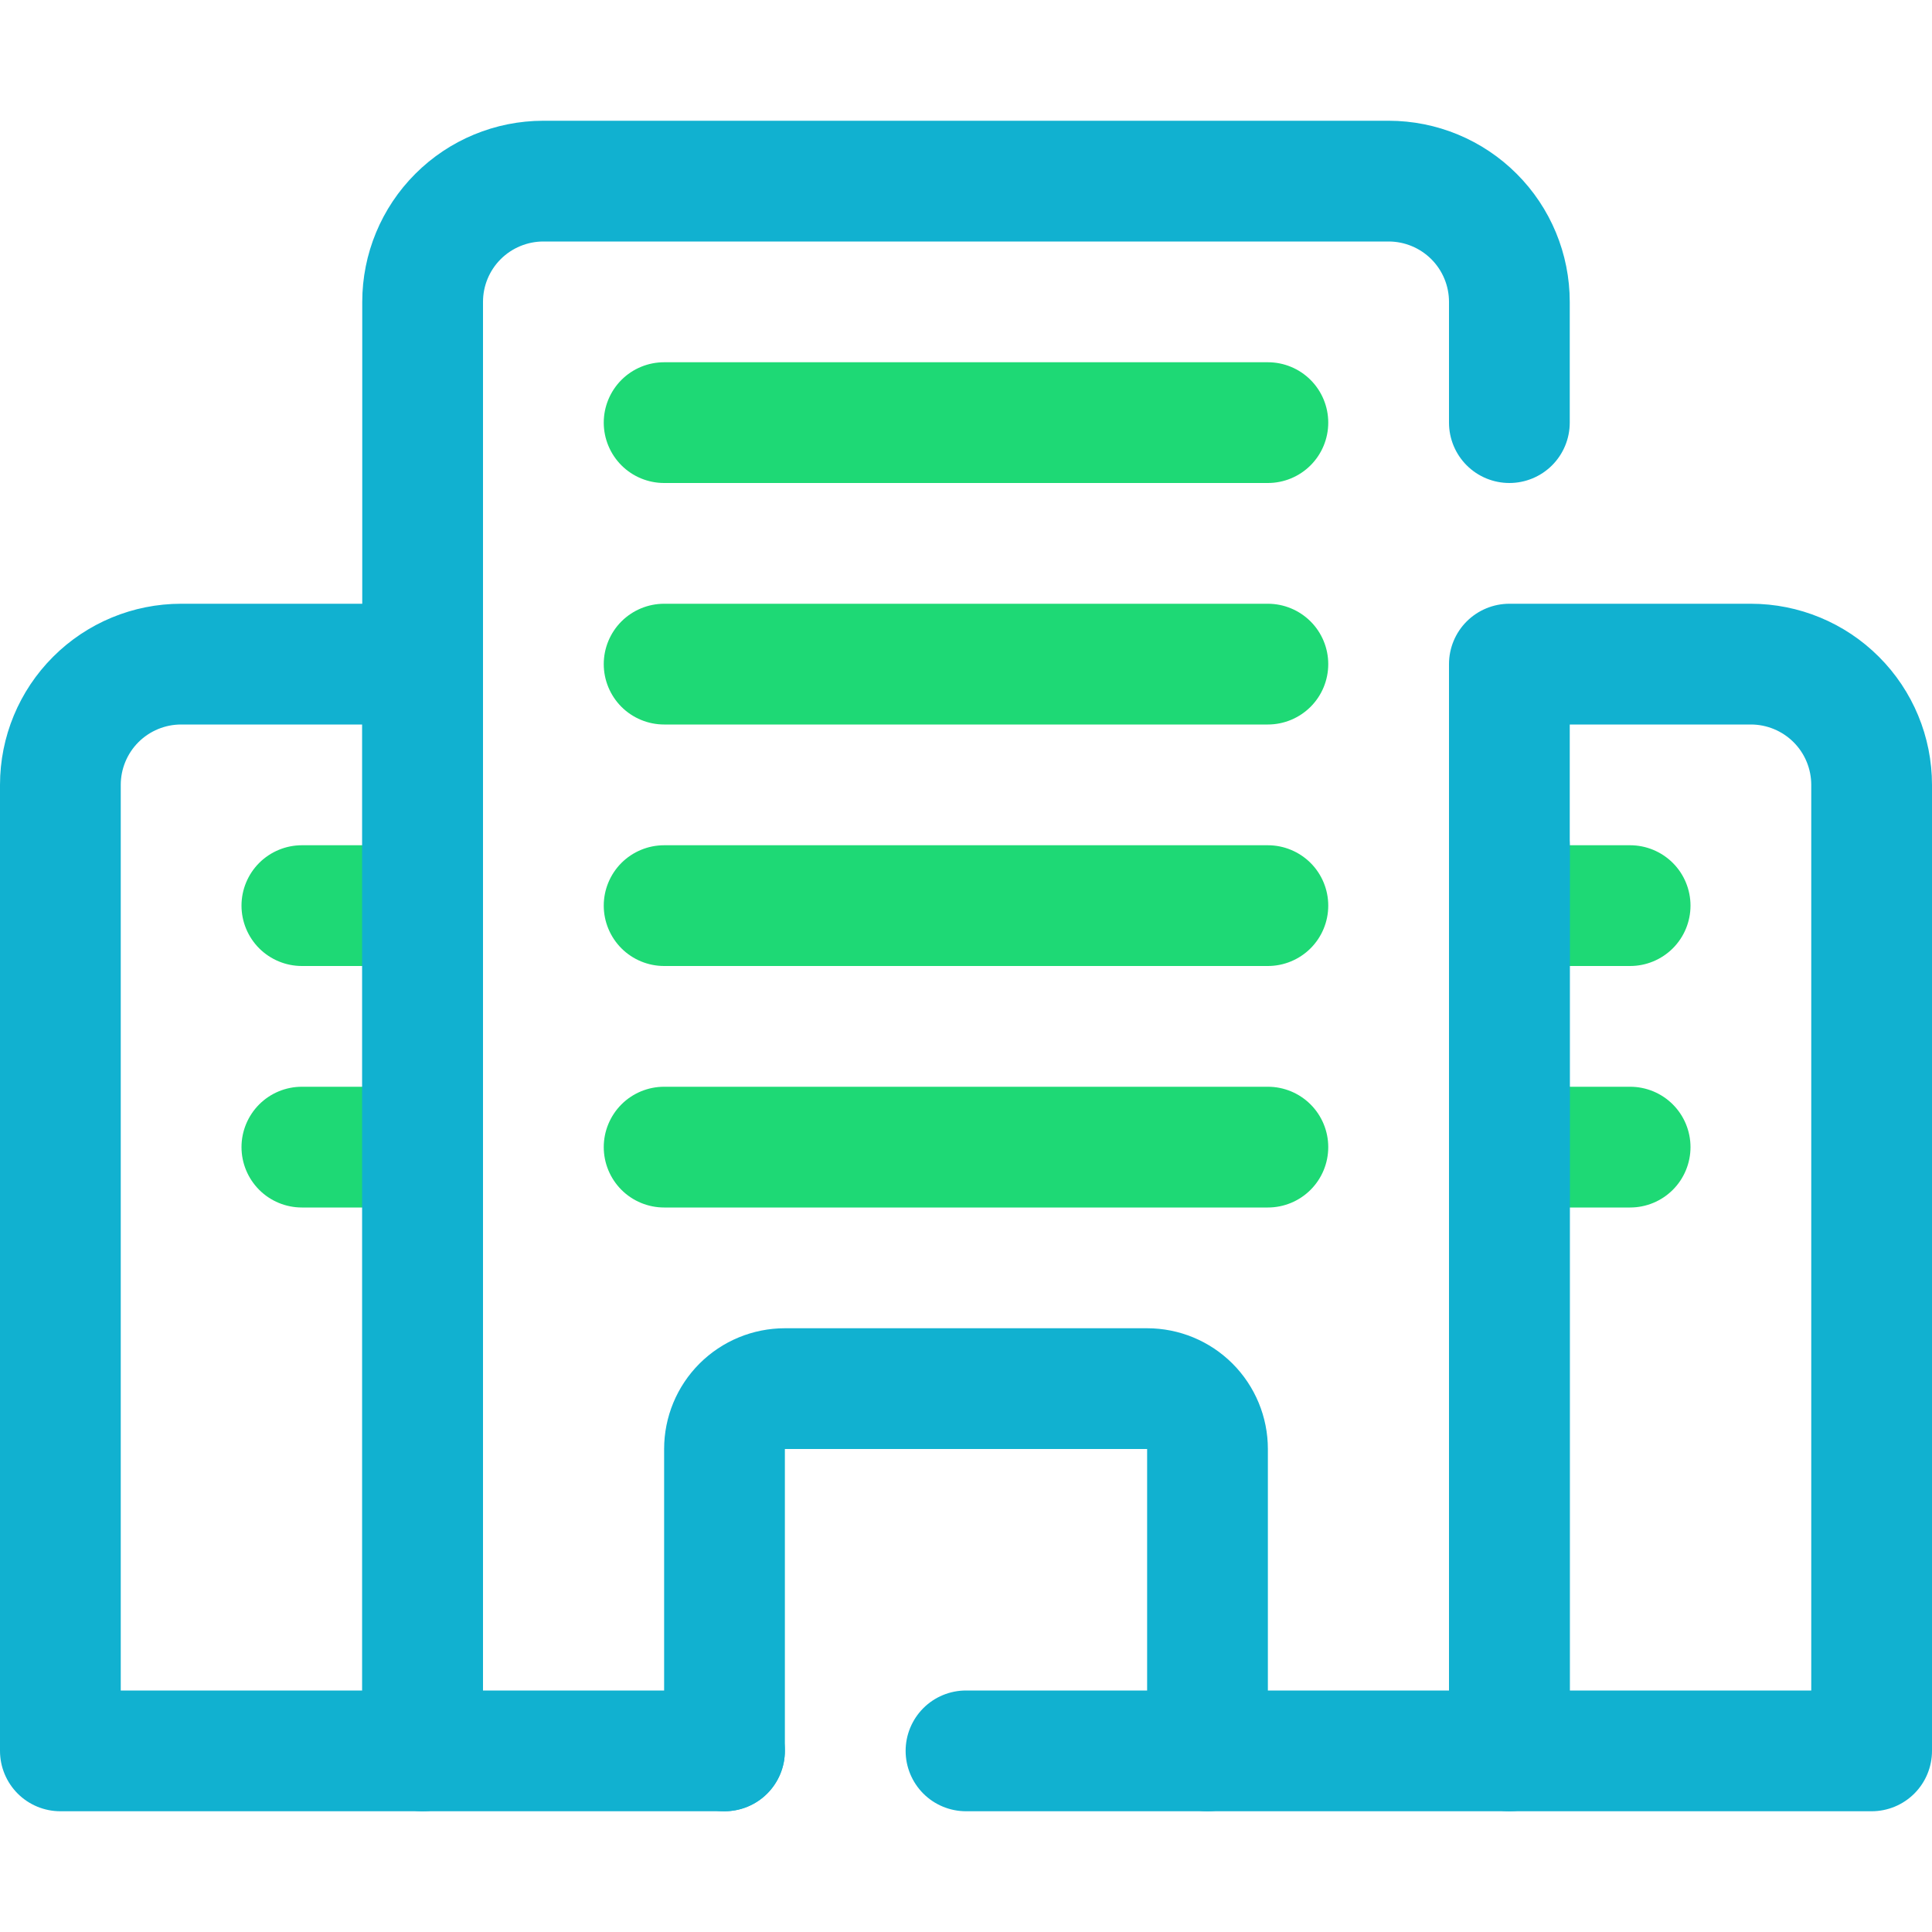
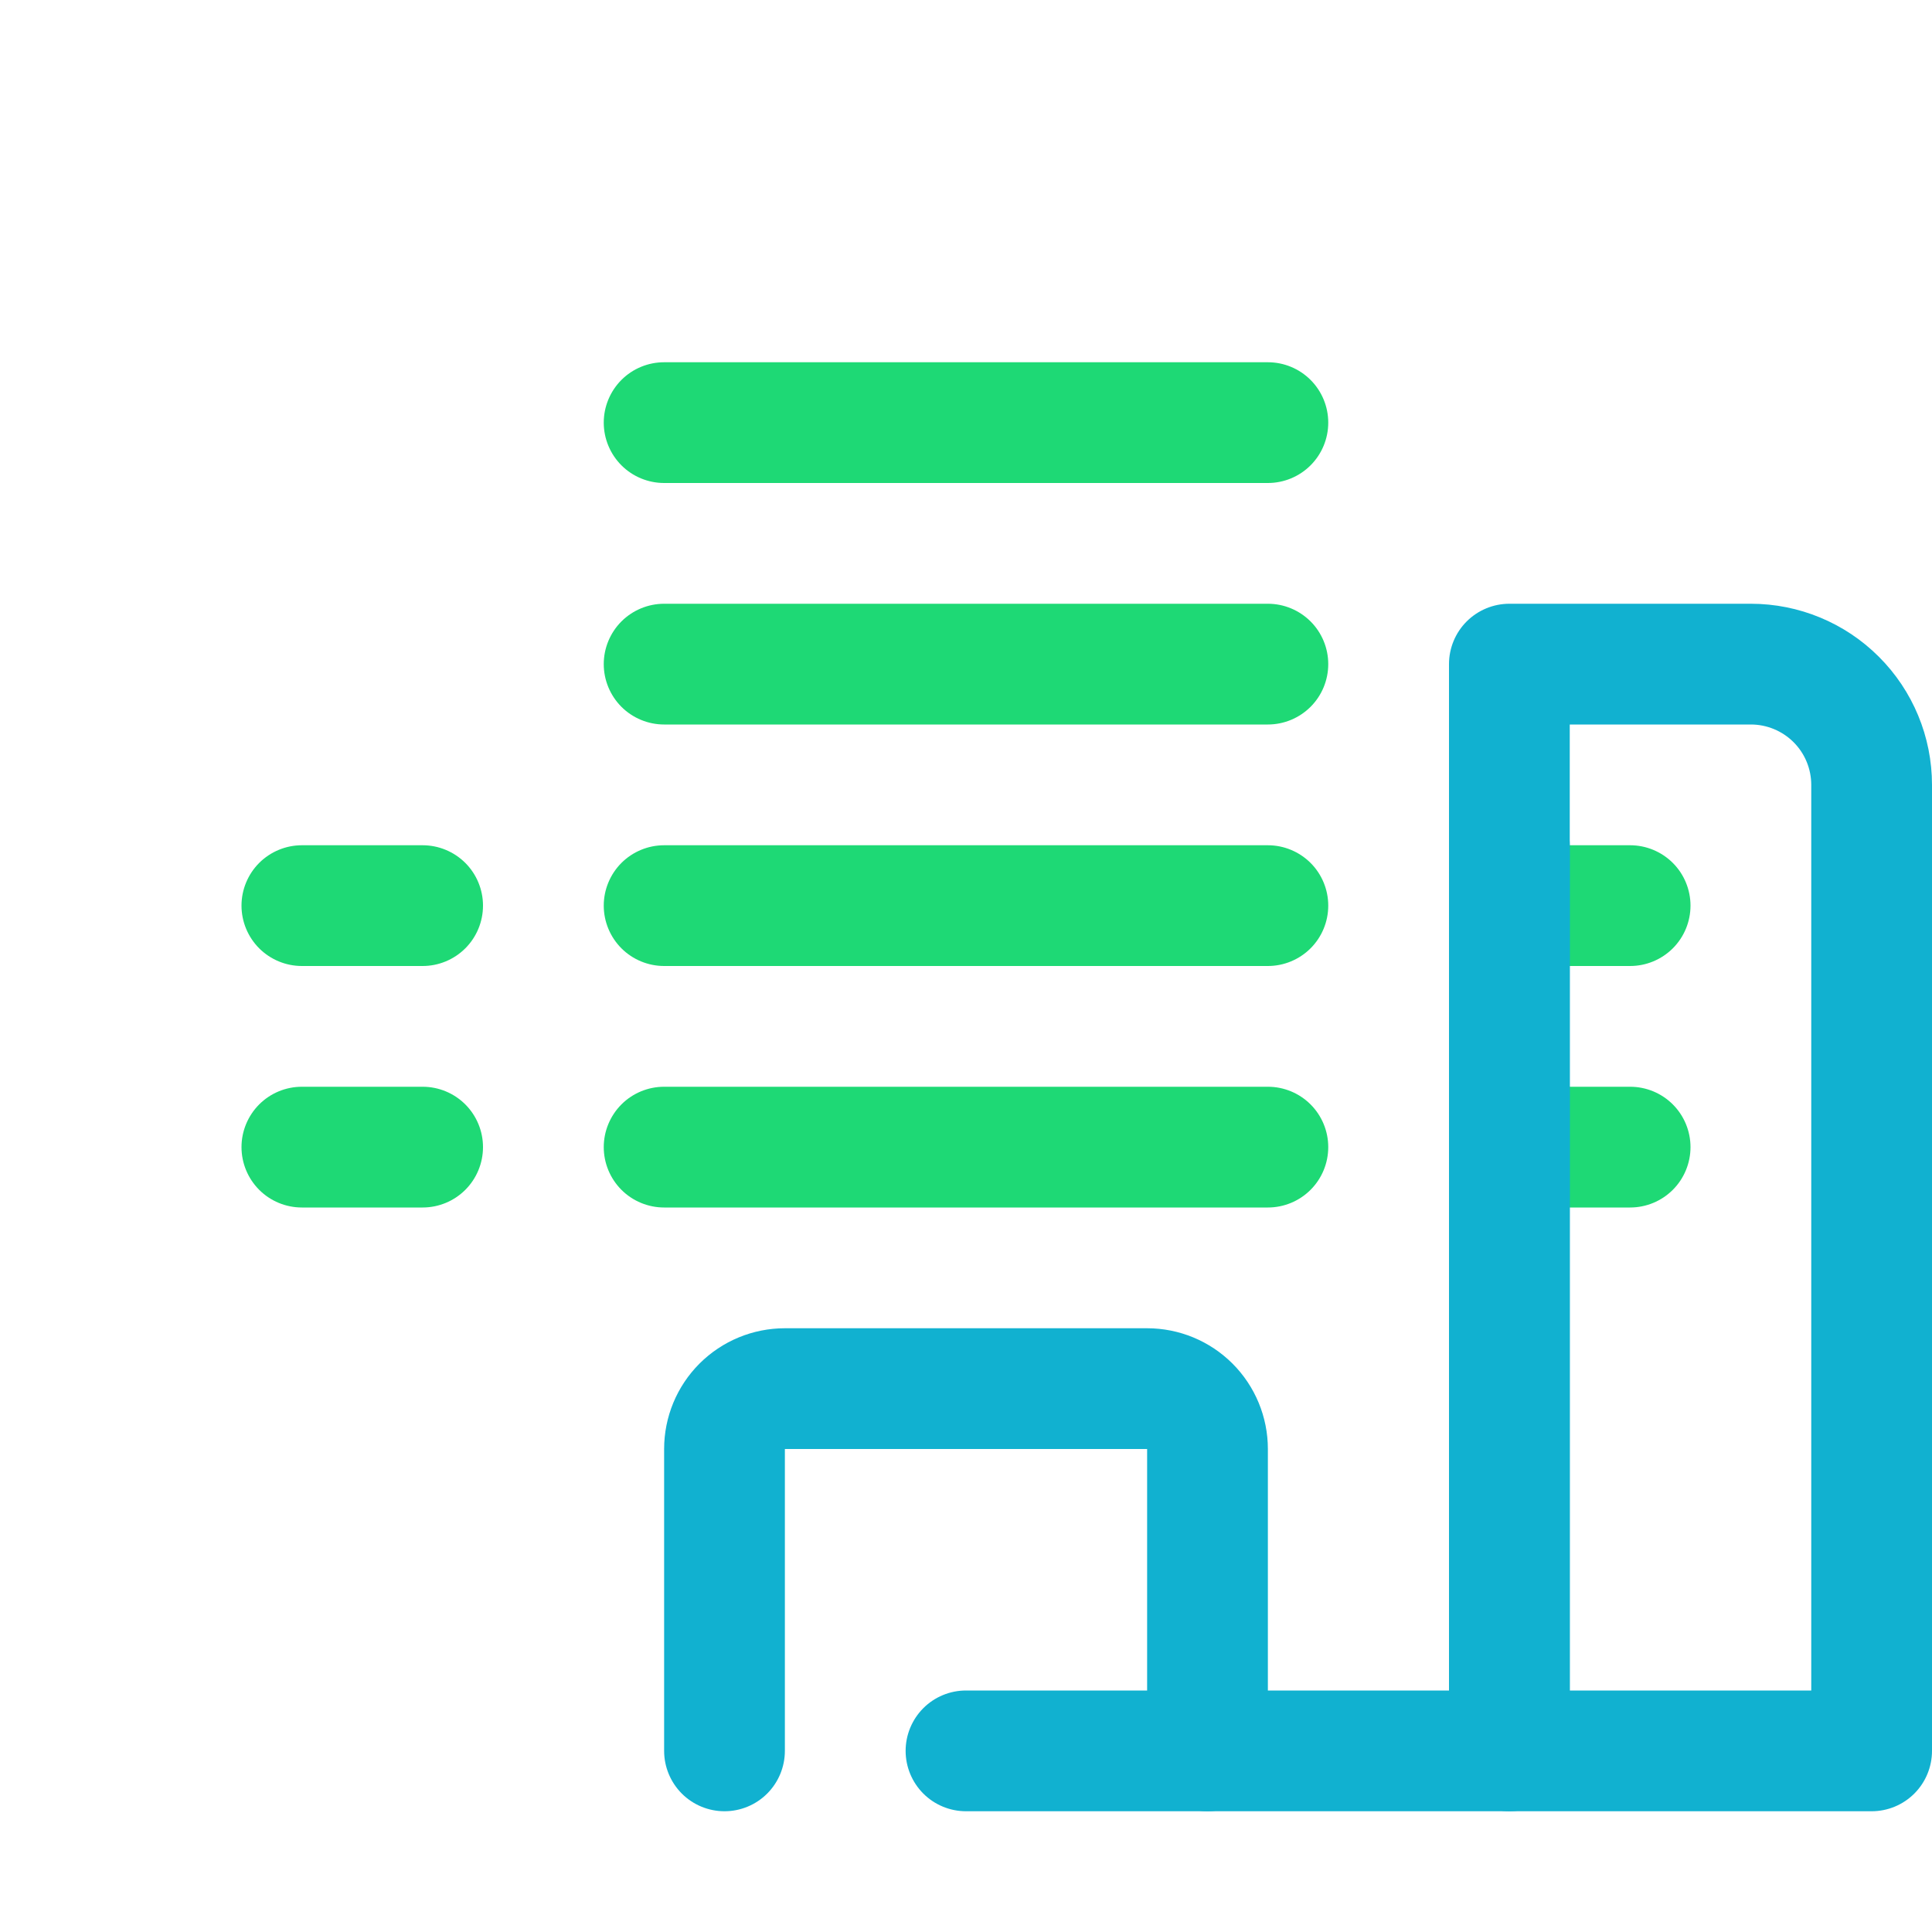
<svg xmlns="http://www.w3.org/2000/svg" width="60" height="60" viewBox="0 0 60 60" fill="none">
  <path d="M39.375 15H20.625C20.128 15 19.651 14.803 19.299 14.451C18.948 14.099 18.75 13.622 18.75 13.125C18.75 12.628 18.948 12.151 19.299 11.799C19.651 11.447 20.128 11.25 20.625 11.25H39.375C39.872 11.25 40.349 11.447 40.701 11.799C41.053 12.151 41.25 12.628 41.25 13.125C41.25 13.622 41.053 14.099 40.701 14.451C40.349 14.803 39.872 15 39.375 15Z" fill="#1ED975" />
  <path d="M39.375 22.5H20.625C20.128 22.5 19.651 22.302 19.299 21.951C18.948 21.599 18.75 21.122 18.75 20.625C18.75 20.128 18.948 19.651 19.299 19.299C19.651 18.948 20.128 18.75 20.625 18.75H39.375C39.872 18.75 40.349 18.948 40.701 19.299C41.053 19.651 41.25 20.128 41.25 20.625C41.25 21.122 41.053 21.599 40.701 21.951C40.349 22.302 39.872 22.5 39.375 22.5Z" fill="#1ED975" />
  <path d="M39.375 30H20.625C20.128 30 19.651 29.802 19.299 29.451C18.948 29.099 18.75 28.622 18.75 28.125C18.75 27.628 18.948 27.151 19.299 26.799C19.651 26.448 20.128 26.25 20.625 26.25H39.375C39.872 26.25 40.349 26.448 40.701 26.799C41.053 27.151 41.25 27.628 41.25 28.125C41.25 28.622 41.053 29.099 40.701 29.451C40.349 29.802 39.872 30 39.375 30Z" fill="#1ED975" />
  <path d="M39.375 37.5H20.625C20.128 37.5 19.651 37.303 19.299 36.951C18.948 36.599 18.75 36.122 18.75 35.625C18.75 35.128 18.948 34.651 19.299 34.299C19.651 33.947 20.128 33.75 20.625 33.75H39.375C39.872 33.75 40.349 33.947 40.701 34.299C41.053 34.651 41.25 35.128 41.25 35.625C41.25 36.122 41.053 36.599 40.701 36.951C40.349 37.303 39.872 37.5 39.375 37.5Z" fill="#1ED975" />
  <path d="M13.125 30H9.375C8.878 30 8.401 29.802 8.049 29.451C7.698 29.099 7.5 28.622 7.5 28.125C7.5 27.628 7.698 27.151 8.049 26.799C8.401 26.448 8.878 26.25 9.375 26.25H13.125C13.622 26.25 14.099 26.448 14.451 26.799C14.803 27.151 15 27.628 15 28.125C15 28.622 14.803 29.099 14.451 29.451C14.099 29.802 13.622 30 13.125 30Z" fill="#1ED975" />
  <path d="M13.125 37.5H9.375C8.878 37.5 8.401 37.303 8.049 36.951C7.698 36.599 7.5 36.122 7.5 35.625C7.5 35.128 7.698 34.651 8.049 34.299C8.401 33.947 8.878 33.75 9.375 33.75H13.125C13.622 33.75 14.099 33.947 14.451 34.299C14.803 34.651 15 35.128 15 35.625C15 36.122 14.803 36.599 14.451 36.951C14.099 37.303 13.622 37.5 13.125 37.5Z" fill="#1ED975" />
  <path d="M50.625 30H46.875C46.378 30 45.901 29.802 45.549 29.451C45.197 29.099 45 28.622 45 28.125C45 27.628 45.197 27.151 45.549 26.799C45.901 26.448 46.378 26.25 46.875 26.25H50.625C51.122 26.25 51.599 26.448 51.951 26.799C52.303 27.151 52.5 27.628 52.5 28.125C52.5 28.622 52.303 29.099 51.951 29.451C51.599 29.802 51.122 30 50.625 30Z" fill="#1ED975" />
  <path d="M50.625 37.5H46.875C46.378 37.5 45.901 37.303 45.549 36.951C45.197 36.599 45 36.122 45 35.625C45 35.128 45.197 34.651 45.549 34.299C45.901 33.947 46.378 33.75 46.875 33.75H50.625C51.122 33.75 51.599 33.947 51.951 34.299C52.303 34.651 52.5 35.128 52.5 35.625C52.5 36.122 52.303 36.599 51.951 36.951C51.599 37.303 51.122 37.5 50.625 37.5Z" fill="#1ED975" />
-   <path d="M22.5 56.25H13.125C12.628 56.25 12.151 56.053 11.799 55.701C11.447 55.349 11.25 54.872 11.25 54.375V9.375C11.25 7.883 11.843 6.452 12.898 5.398C13.952 4.343 15.383 3.75 16.875 3.75H43.125C44.617 3.75 46.048 4.343 47.102 5.398C48.157 6.452 48.75 7.883 48.75 9.375V13.125C48.75 13.622 48.553 14.099 48.201 14.451C47.849 14.803 47.372 15 46.875 15C46.378 15 45.901 14.803 45.549 14.451C45.197 14.099 45 13.622 45 13.125V9.375C45 8.878 44.803 8.401 44.451 8.049C44.099 7.698 43.622 7.5 43.125 7.5H16.875C16.378 7.5 15.901 7.698 15.549 8.049C15.197 8.401 15 8.878 15 9.375V52.5H22.5C22.997 52.5 23.474 52.697 23.826 53.049C24.177 53.401 24.375 53.878 24.375 54.375C24.375 54.872 24.177 55.349 23.826 55.701C23.474 56.053 22.997 56.25 22.5 56.25Z" fill="#11B1D0" />
  <path d="M46.875 56.25H30C29.503 56.25 29.026 56.053 28.674 55.701C28.323 55.349 28.125 54.872 28.125 54.375C28.125 53.878 28.323 53.401 28.674 53.049C29.026 52.697 29.503 52.5 30 52.5H45V26.25C45 25.753 45.197 25.276 45.549 24.924C45.901 24.573 46.378 24.375 46.875 24.375C47.372 24.375 47.849 24.573 48.201 24.924C48.553 25.276 48.75 25.753 48.75 26.25V54.375C48.75 54.872 48.553 55.349 48.201 55.701C47.849 56.053 47.372 56.25 46.875 56.25Z" fill="#11B1D0" />
-   <path d="M13.125 56.25H1.875C1.378 56.25 0.901 56.053 0.549 55.701C0.198 55.349 0 54.872 0 54.375V24.375C0 22.883 0.593 21.452 1.648 20.398C2.702 19.343 4.133 18.75 5.625 18.75H13.125C13.622 18.75 14.099 18.948 14.451 19.299C14.803 19.651 15 20.128 15 20.625V54.375C15 54.872 14.803 55.349 14.451 55.701C14.099 56.053 13.622 56.25 13.125 56.25ZM3.75 52.5H11.25V22.5H5.625C5.128 22.5 4.651 22.698 4.299 23.049C3.948 23.401 3.75 23.878 3.75 24.375V52.5Z" fill="#11B1D0" />
  <path d="M58.125 56.25H46.875C46.378 56.25 45.901 56.053 45.549 55.701C45.197 55.349 45 54.872 45 54.375V20.625C45 20.128 45.197 19.651 45.549 19.299C45.901 18.948 46.378 18.75 46.875 18.75H54.375C55.867 18.75 57.298 19.343 58.352 20.398C59.407 21.452 60 22.883 60 24.375V54.375C60 54.872 59.803 55.349 59.451 55.701C59.099 56.053 58.622 56.25 58.125 56.25ZM48.75 52.5H56.25V24.375C56.25 23.878 56.053 23.401 55.701 23.049C55.349 22.698 54.872 22.5 54.375 22.5H48.75V52.5Z" fill="#11B1D0" />
  <path d="M37.5 56.25C37.003 56.25 36.526 56.053 36.174 55.701C35.822 55.349 35.625 54.872 35.625 54.375V45H24.375V54.375C24.375 54.872 24.177 55.349 23.826 55.701C23.474 56.053 22.997 56.25 22.5 56.25C22.003 56.25 21.526 56.053 21.174 55.701C20.823 55.349 20.625 54.872 20.625 54.375V45C20.625 44.005 21.02 43.052 21.723 42.348C22.427 41.645 23.38 41.25 24.375 41.25H35.625C36.62 41.25 37.573 41.645 38.277 42.348C38.98 43.052 39.375 44.005 39.375 45V54.375C39.375 54.872 39.178 55.349 38.826 55.701C38.474 56.053 37.997 56.25 37.5 56.25Z" fill="#11B1D0" />
</svg>